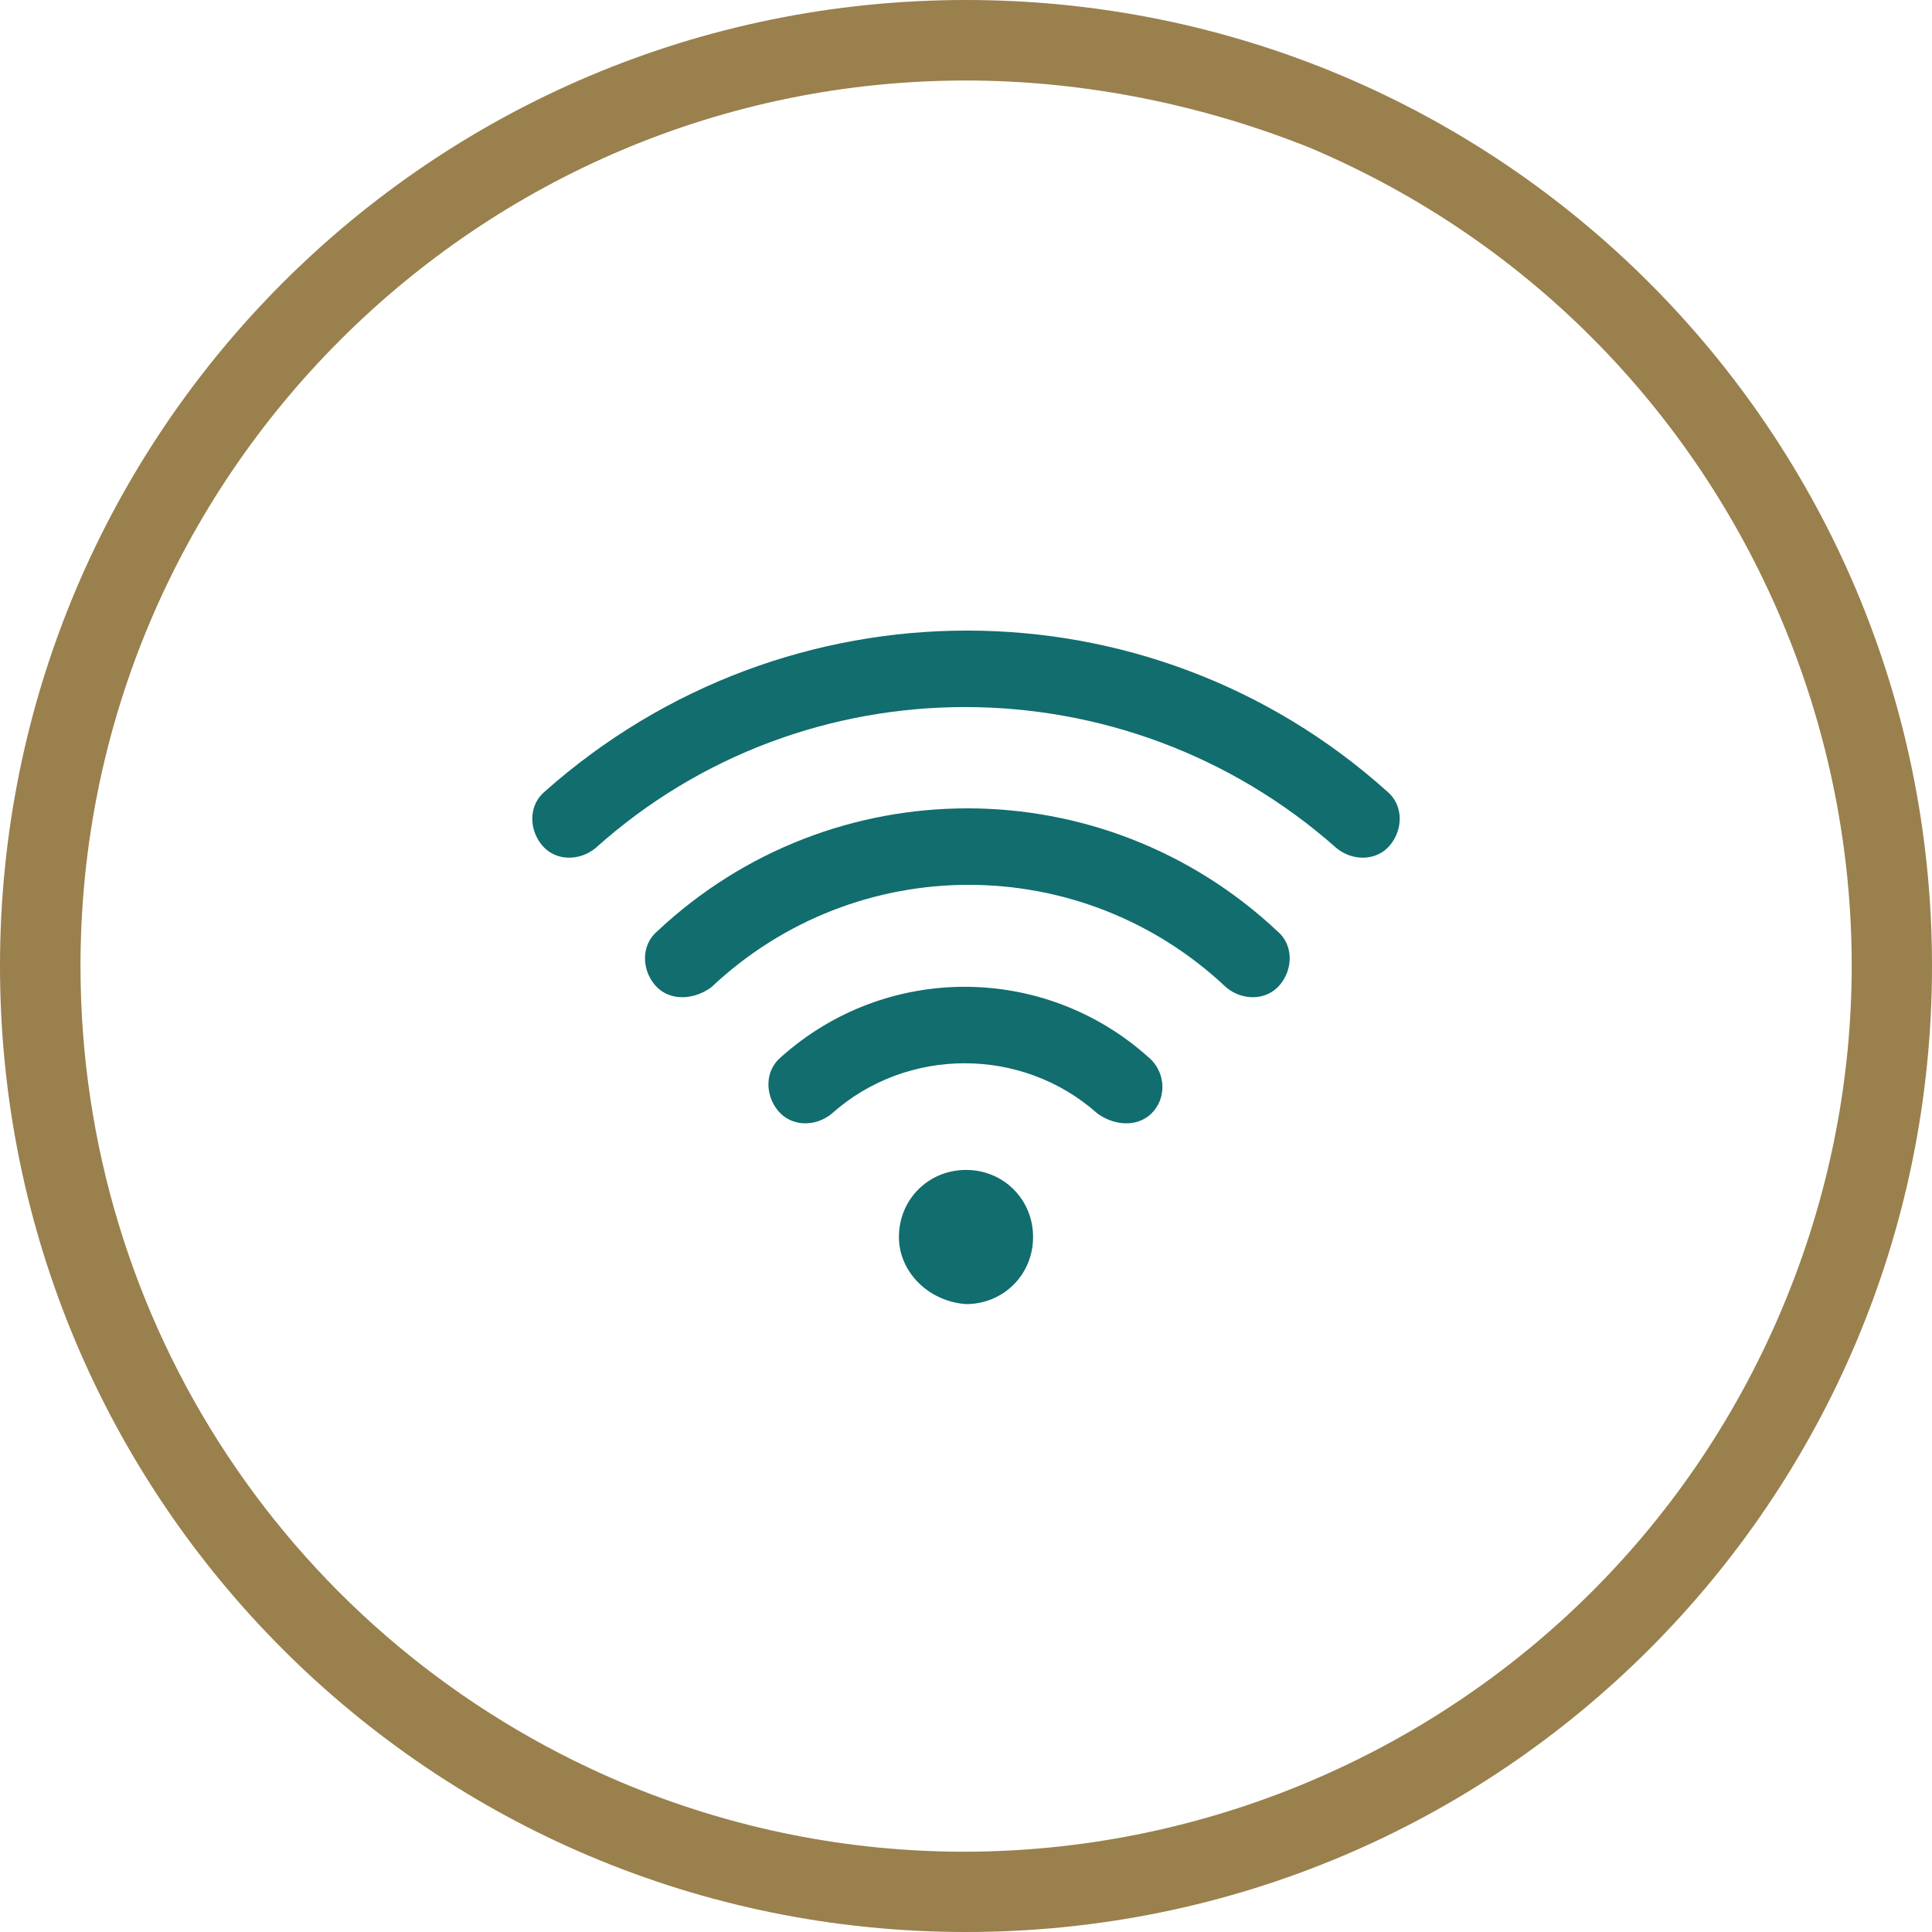
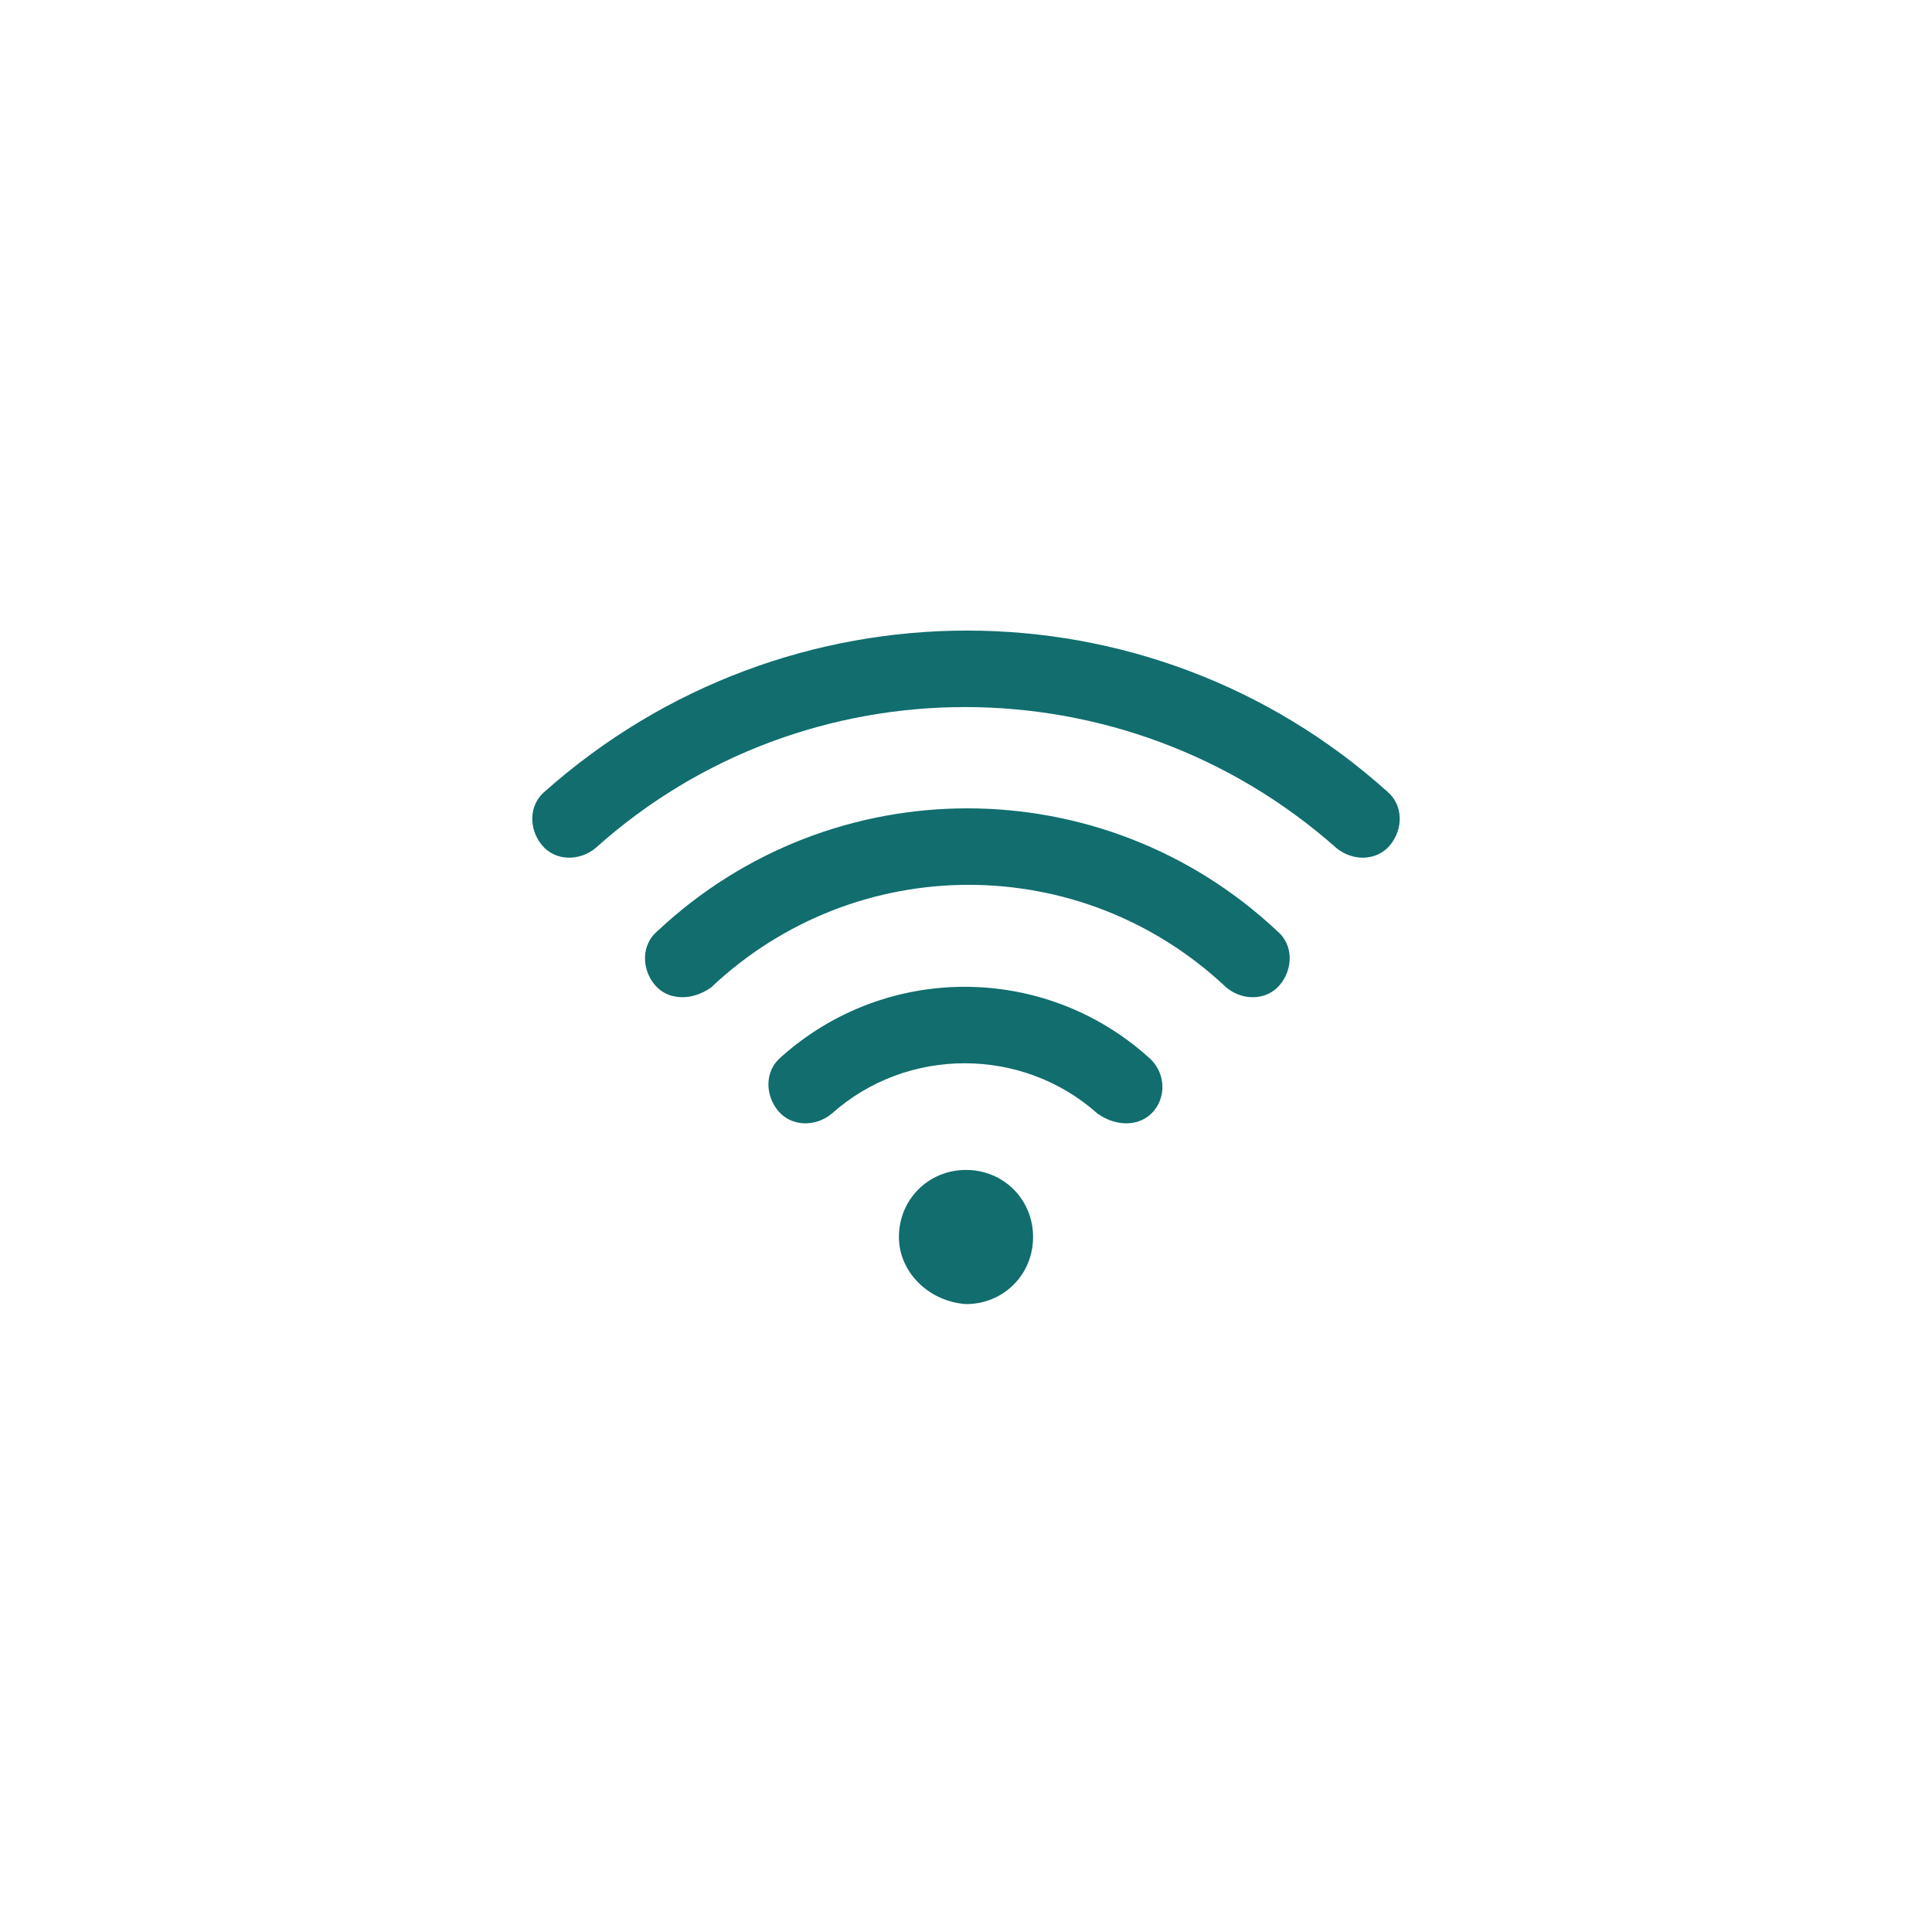
<svg xmlns="http://www.w3.org/2000/svg" width="72" height="72" viewBox="0 0 72 72">
  <style type="text/css">
	.st0{fill:#99804D;}
	.st1{fill:#116D6E;}
</style>
  <g transform="translate(-529 -3298)">
-     <path class="st0" d="M565,3301c-18.2,0-33,14.8-33,33c0,13.3,7.9,25.2,20.1,30.4c16.8,7.1,36.2-0.8,43.3-17.6   c7.1-16.8-0.8-36.2-17.6-43.3C573.8,3301.9,569.4,3301,565,3301 M565,3298c19.9,0,36,16.1,36,36s-16.1,36-36,36s-36-16.1-36-36   S545.1,3298,565,3298z" />
    <path class="st1" d="M562.5,3344.1c0-1.4,1.1-2.5,2.5-2.5c1.4,0,2.5,1.1,2.5,2.5c0,1.4-1.1,2.5-2.5,2.5c0,0,0,0,0,0   C563.6,3346.5,562.5,3345.4,562.5,3344.1z M569.9,3339.5c-2.8-2.5-7.1-2.5-9.9,0c-0.6,0.5-1.5,0.5-2-0.1c-0.5-0.6-0.5-1.5,0.1-2   l0,0c3.9-3.5,9.8-3.5,13.7,0c0.6,0.5,0.7,1.4,0.2,2S570.6,3340,569.9,3339.5C570,3339.5,570,3339.5,569.9,3339.5L569.9,3339.5z    M553.4,3334.7c-0.5-0.6-0.5-1.5,0.1-2c0,0,0,0,0,0c6.5-6.1,16.6-6.1,23.1,0c0.6,0.5,0.6,1.4,0.1,2s-1.4,0.6-2,0.1c0,0,0,0,0,0   c-5.4-5.1-13.8-5.1-19.2,0C554.8,3335.3,553.9,3335.3,553.4,3334.7C553.4,3334.7,553.4,3334.7,553.4,3334.7L553.4,3334.7z    M578.8,3329.6c-7.9-7-19.8-7-27.6,0c-0.6,0.5-1.5,0.5-2-0.1s-0.5-1.5,0.1-2l0,0c9-8,22.5-8,31.4,0c0.6,0.5,0.6,1.4,0.1,2   S579.4,3330.1,578.8,3329.6L578.8,3329.6L578.8,3329.6z" />
  </g>
</svg>